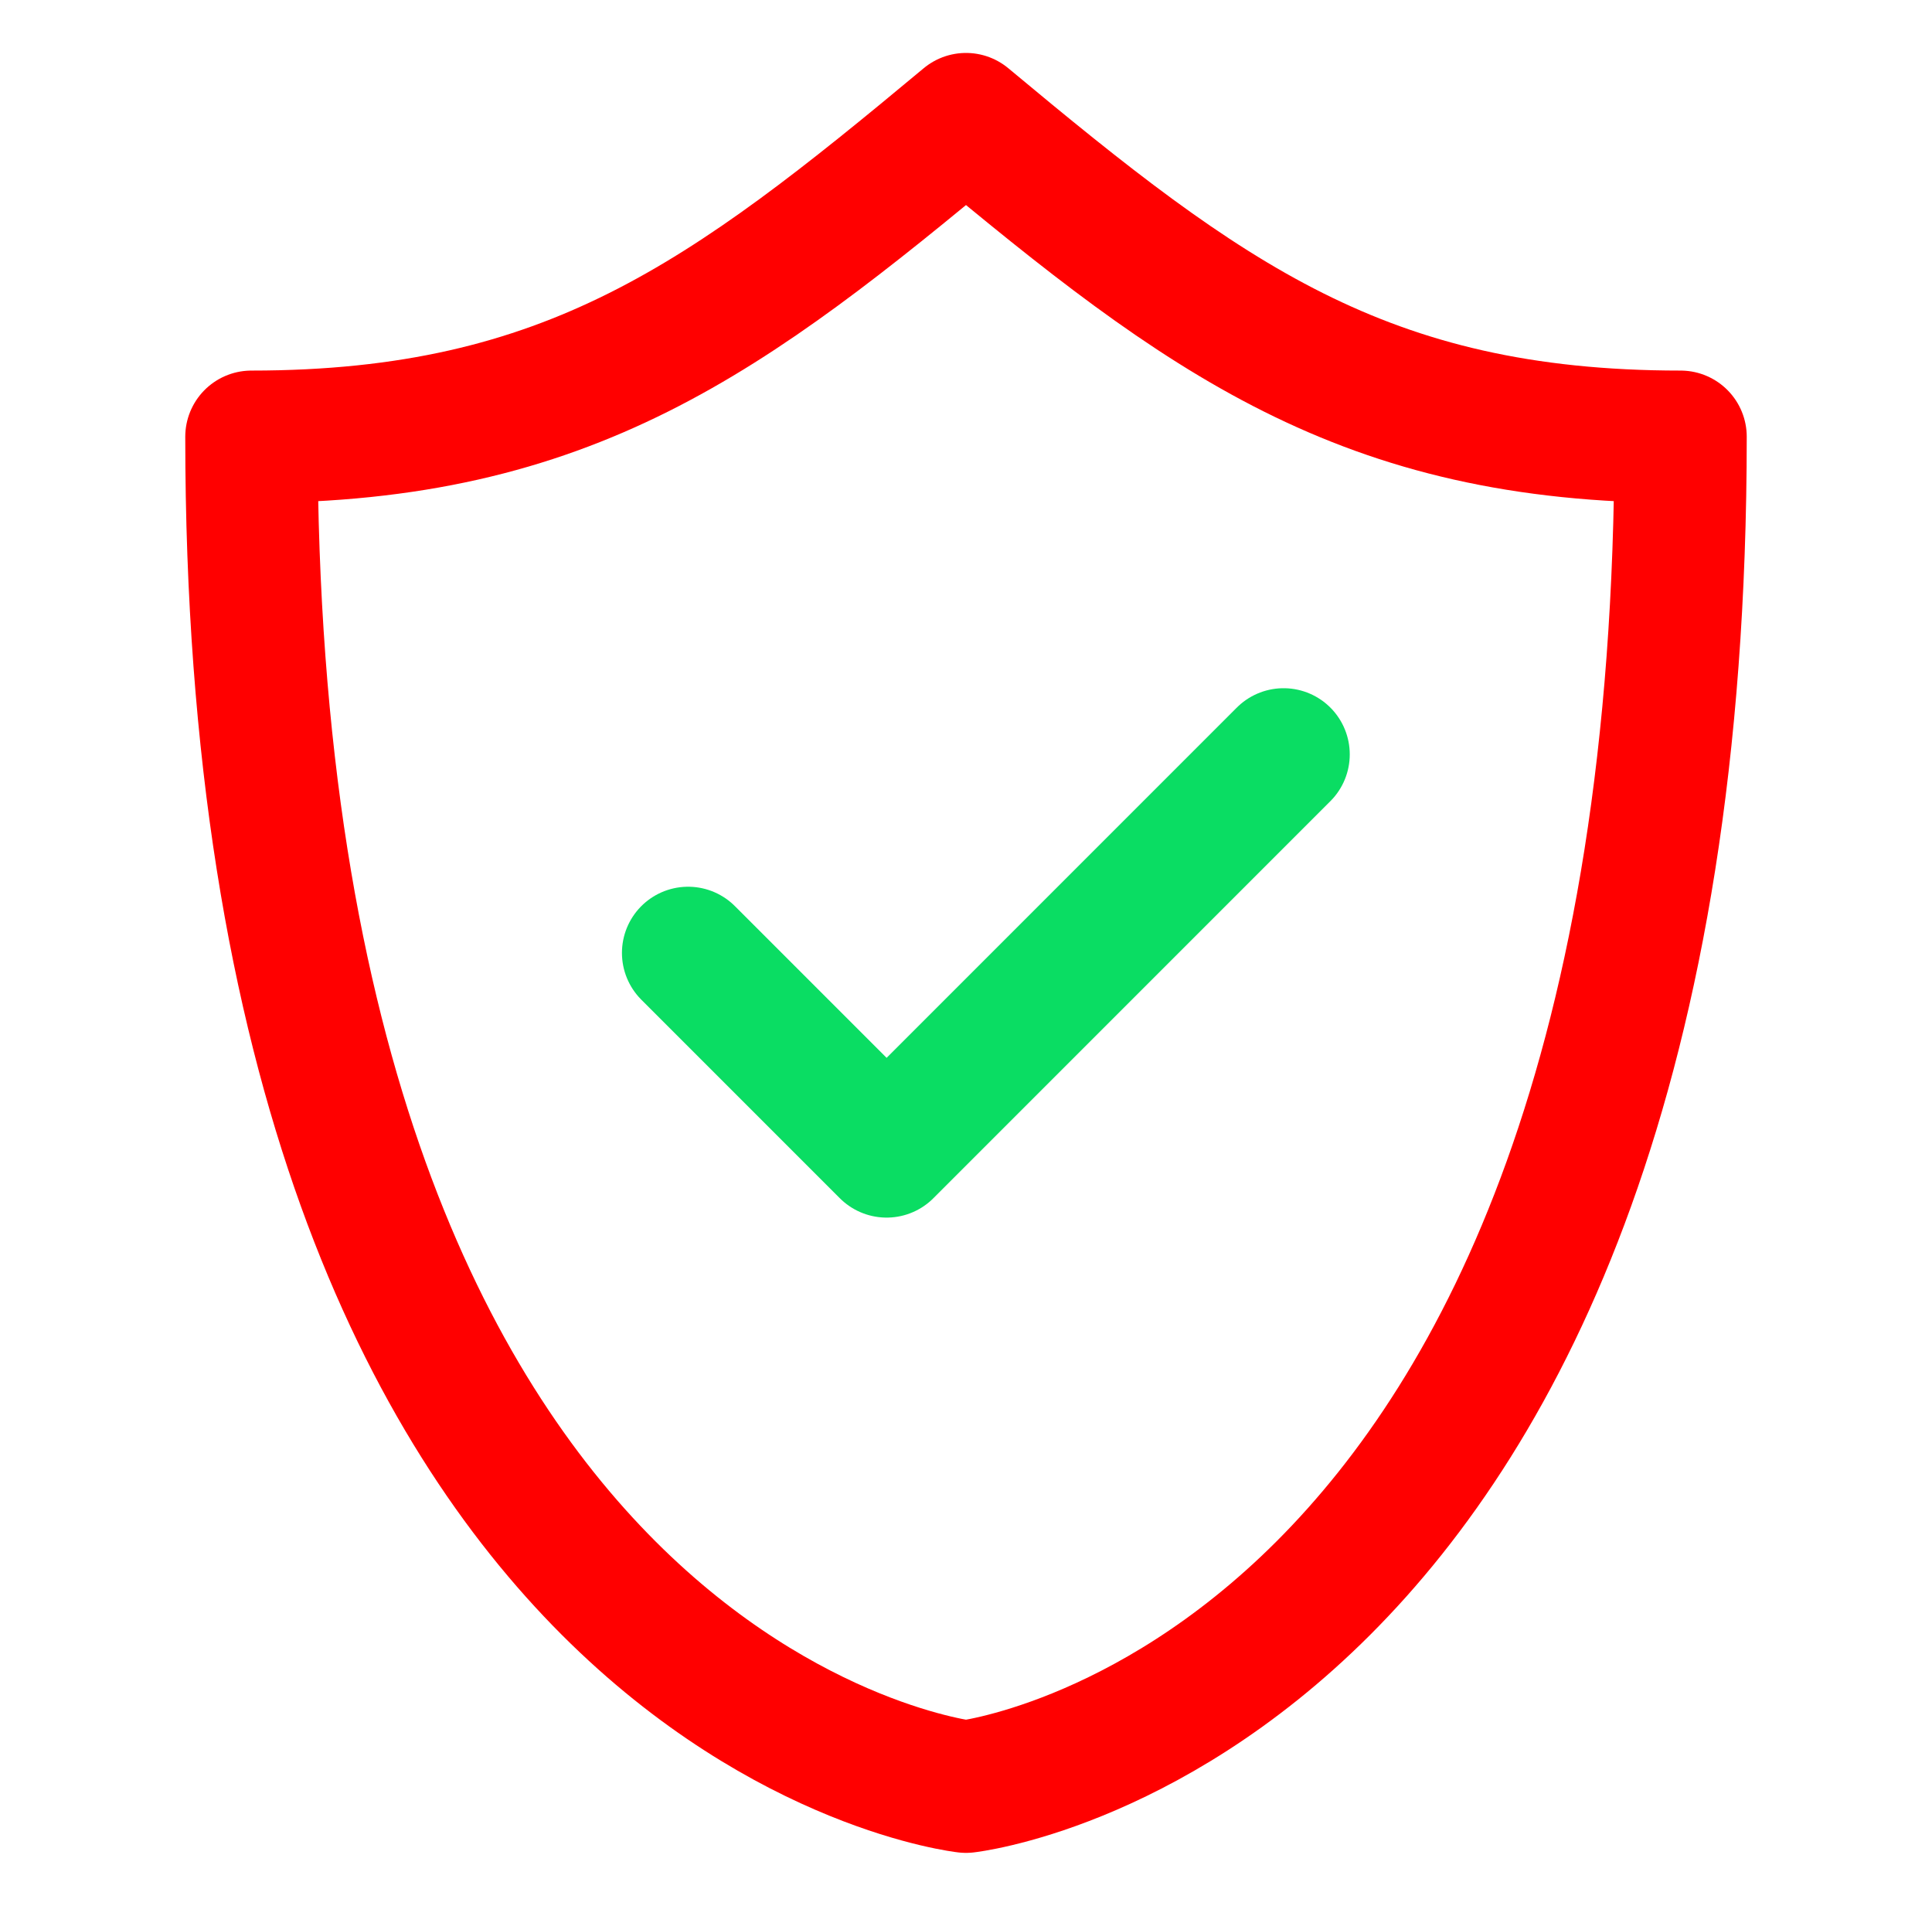
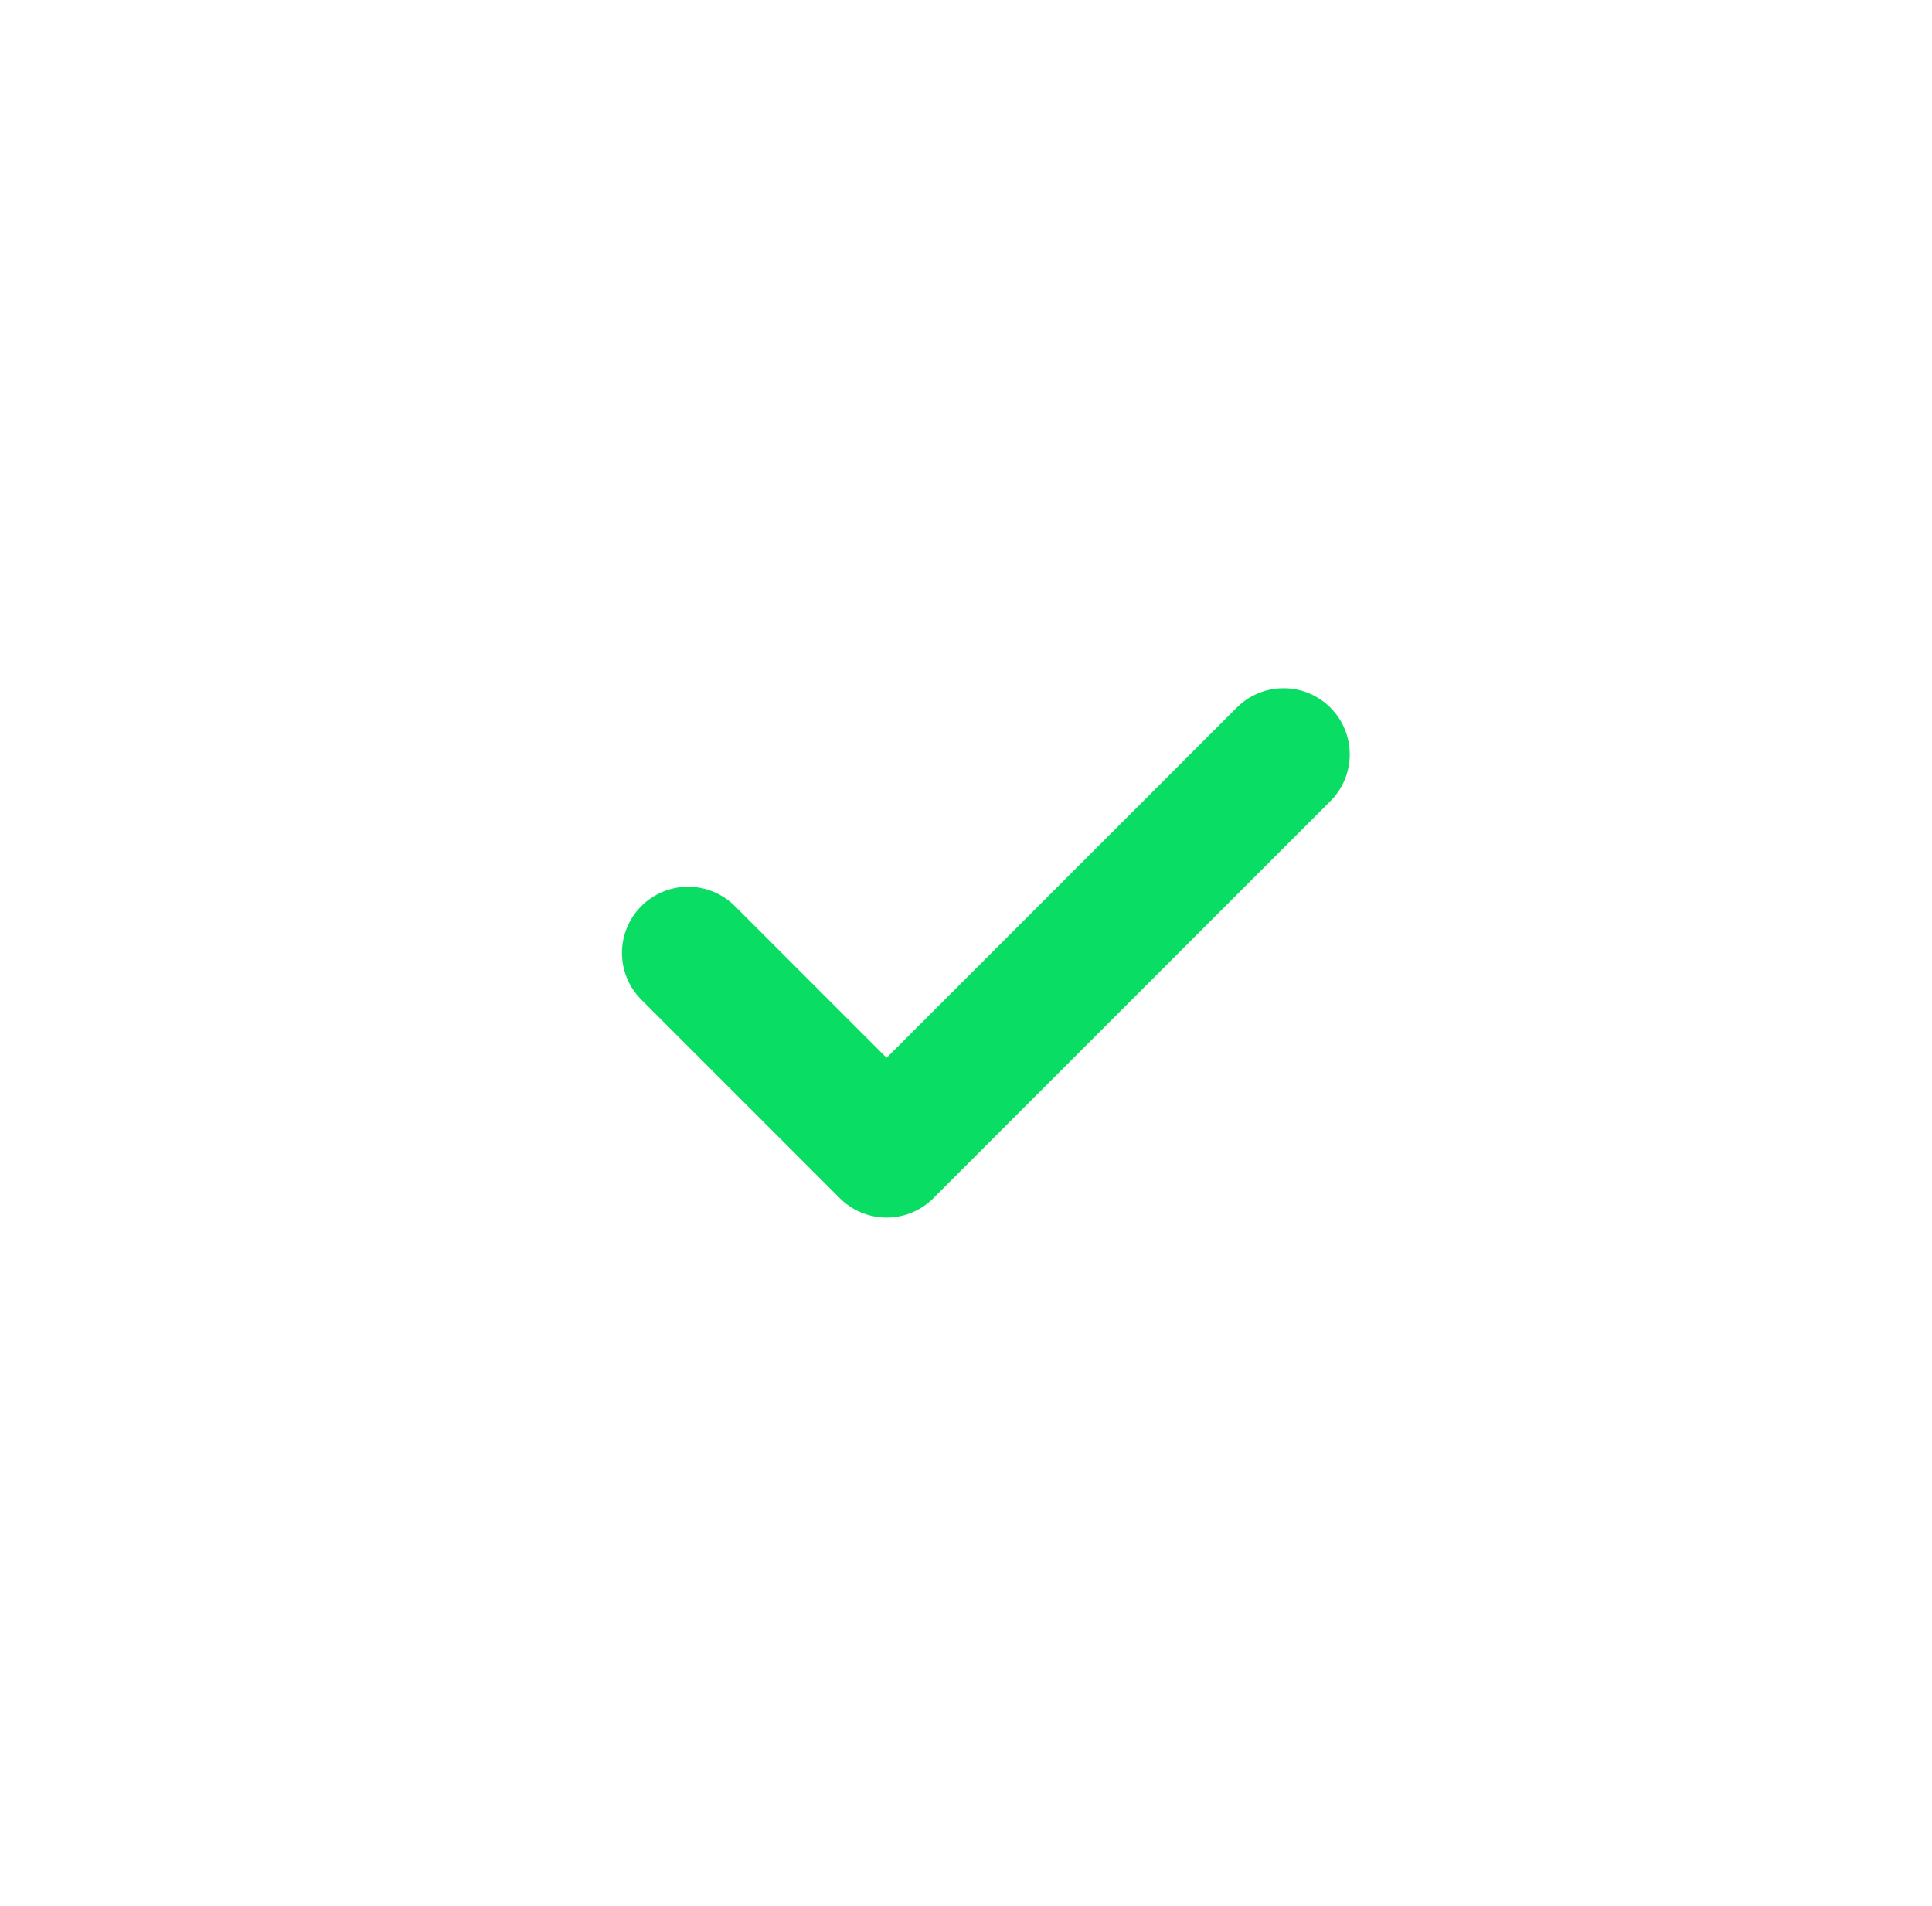
<svg xmlns="http://www.w3.org/2000/svg" width="73" height="72" viewBox="0 0 73 72" fill="none">
-   <path d="M9.5 16.5C21.5 16.5 27.5 12 36.5 4.5C45.5 12 51.5 16.5 63.5 16.5C63.5 64.5 36.5 67.5 36.5 67.5C36.5 67.5 9.5 64.5 9.5 16.5Z" stroke="#FF0000" stroke-width="5" stroke-linecap="round" stroke-linejoin="round" />
  <path d="M26 36L33.5 43.5L48.5 28.5" stroke="#0ADD63" stroke-width="5" stroke-linecap="round" stroke-linejoin="round" />
</svg>